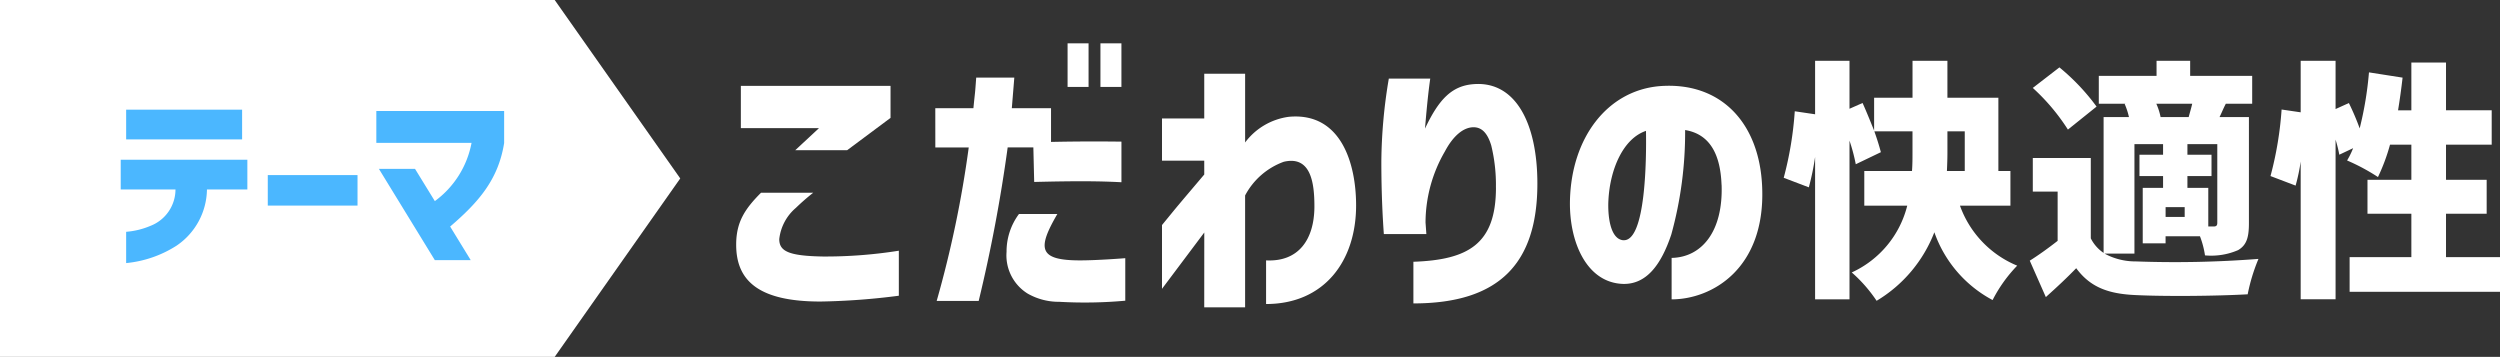
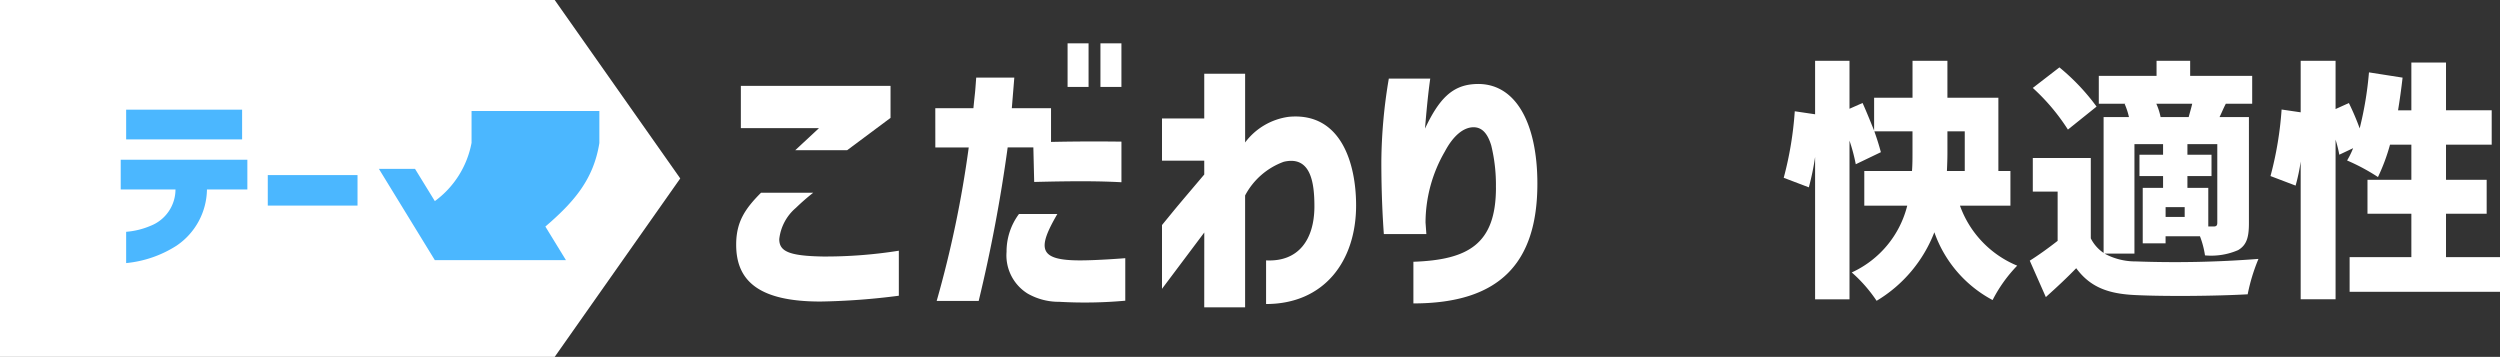
<svg xmlns="http://www.w3.org/2000/svg" id="グループ_922" data-name="グループ 922" width="267.797" height="38.226" viewBox="0 0 267.797 38.226">
  <rect x="0" y="0" width="267.797" height="38.226" fill="#333333" stroke="none" />
  <path id="パス_2765" data-name="パス 2765" d="M0,0V38.226H59.42L72.867,19.113,59.42,0Z" fill="#fff" />
  <g id="グループ_916" data-name="グループ 916" transform="translate(0 0)">
    <g id="グループ_923" data-name="グループ 923" transform="translate(0 0)">
      <path id="パス_2766" data-name="パス 2766" d="M32.053,38.641a4.191,4.191,0,0,0,2.663-3.891H28.849V31.566H42.415V34.75H38.087a7.387,7.387,0,0,1-3.246,6.013,12.156,12.156,0,0,1-5.41,1.873v-3.35a8.356,8.356,0,0,0,2.622-.645M29.431,26.2H41.853v3.184H29.431Z" transform="translate(-15.918 -14.455)" fill="#4bb7ff" />
      <rect id="長方形_694" data-name="長方形 694" width="9.613" height="3.267" transform="translate(28.684 18.755)" fill="#4bb7ff" />
-       <path id="パス_2767" data-name="パス 2767" d="M90.217,32.724h3.87l2.122,3.454a10.011,10.011,0,0,0,3.933-6.242h-10.2V26.523h13.691v3.433c-.624,3.912-2.726,6.325-5.784,8.947l2.206,3.6H96.21Z" transform="translate(-49.63 -14.635)" fill="#4bb7ff" />
+       <path id="パス_2767" data-name="パス 2767" d="M90.217,32.724h3.87l2.122,3.454a10.011,10.011,0,0,0,3.933-6.242V26.523h13.691v3.433c-.624,3.912-2.726,6.325-5.784,8.947l2.206,3.6H96.21Z" transform="translate(-49.63 -14.635)" fill="#4bb7ff" />
      <g id="グループ_921" data-name="グループ 921" transform="translate(78.858 4.641)">
        <path id="パス_2768" data-name="パス 2768" d="M175.931,37.41c.03-2.307.917-3.7,2.662-5.443h5.591a24.228,24.228,0,0,0-1.864,1.627,5.143,5.143,0,0,0-1.775,3.342c0,1.3,1.006,1.8,4.674,1.863a49.923,49.923,0,0,0,8.135-.621V43a73.567,73.567,0,0,1-8.4.622c-6.567,0-9.081-2.189-9.022-6.212m.5-16.891h16.033V23.95l-4.645,3.461h-5.561l2.544-2.366h-8.372Z" transform="translate(-175.93 -15.963)" fill="#fff" />
        <path id="パス_2769" data-name="パス 2769" d="M223.518,17.307H227.6c.207-2.1.148-1.183.3-3.283h4.082l-.267,3.283h4.2v3.609c2.751-.059,5.265-.059,7.543-.03v4.349c-2.278-.118-4.614-.148-9.347-.03l-.089-3.7h-2.751a163.993,163.993,0,0,1-3.106,16.447h-4.5A117.118,117.118,0,0,0,227.1,21.507h-3.579Zm8.963,11.329h4.112c-2.13,3.668-2.071,4.97,2.425,4.97,1.923,0,4.851-.236,4.851-.236v4.555a48.214,48.214,0,0,1-7.07.118,6.712,6.712,0,0,1-3.4-.887,4.818,4.818,0,0,1-2.248-4.467,6.719,6.719,0,0,1,1.331-4.053m5.206-18.281h2.248v4.674h-2.248Zm3.52,0h2.248v4.674h-2.248Z" transform="translate(-202.188 -10.355)" fill="#fff" />
        <path id="パス_2770" data-name="パス 2770" d="M282.229,34.625,277.7,40.659V33.826l1.331-1.627c.858-1.036,1.922-2.278,3.195-3.786V26.934H277.7V22.408h4.526V17.616h4.378v7.365a6.988,6.988,0,0,1,4.7-2.751c5.561-.5,7.188,4.97,7.188,9.495,0,5.975-3.431,10.561-9.643,10.561V37.612c3.49.178,5.177-2.248,5.177-5.8,0-2.514-.385-5.442-3.283-4.762a7.616,7.616,0,0,0-4.141,3.609v11.98h-4.378Z" transform="translate(-232.086 -14.361)" fill="#fff" />
        <path id="パス_2771" data-name="パス 2771" d="M342.383,30.458a17.794,17.794,0,0,0-.5-4.5c-.385-1.272-.977-1.952-1.893-1.952-1.124,0-2.219.976-3.077,2.6a15.217,15.217,0,0,0-2.07,7.6l.089,1.242h-4.555c-.119-1.657-.267-4.289-.267-7.75a55.246,55.246,0,0,1,.8-8.9h4.437c-.148,1.065-.3,2.248-.562,5.354,1.479-3.136,2.869-4.585,5.206-4.762,4.467-.355,6.833,4.142,6.833,10.649,0,8.49-4.023,12.838-13.281,12.838V38.415c5.916-.207,8.844-1.922,8.844-7.957" transform="translate(-261 -15.016)" fill="#fff" />
-         <path id="パス_2772" data-name="パス 2772" d="M391.418,31.092c-.118-3.195-1.212-5.413-3.9-5.857a41.123,41.123,0,0,1-1.479,11.181c-1.094,3.283-2.692,5.384-5.206,5.3-3.9-.148-5.768-4.555-5.65-8.993.177-6.685,3.993-11.684,9.555-12.187,6.567-.533,10.767,3.9,11.033,10.826.355,8.727-5.384,12.01-9.7,12.01V38.931c3.165-.059,5.532-2.751,5.354-7.839m-10.5,5.946c2.366.089,2.455-8.638,2.4-11.714-2.455.829-3.845,4.112-4.023,7.4-.089,1.6.148,4.23,1.627,4.319" transform="translate(-285.867 -15.946)" fill="#fff" />
        <path id="パス_2773" data-name="パス 2773" d="M427.458,19.938l2.178.322V14.532h3.685v5.137l1.4-.619c.4.887.834,1.963,1.237,2.958V18.485h4.114V14.532h3.738v3.953h5.459v7.853h1.291v3.711h-5.406a10.945,10.945,0,0,0,6.131,6.427,15.271,15.271,0,0,0-2.635,3.684,13.143,13.143,0,0,1-6.239-7.261,14.733,14.733,0,0,1-6.186,7.342,15.4,15.4,0,0,0-2.662-3.039,10.716,10.716,0,0,0,5.943-7.153h-4.6V26.338h5.109c.054-.672.054-1.317.054-1.963V22.089h-4.087c.3.834.537,1.613.7,2.232l-2.689,1.291a19.02,19.02,0,0,0-.672-2.528v17h-3.685V24.832a27.41,27.41,0,0,1-.672,3.254l-2.689-1.022a37.2,37.2,0,0,0,1.183-7.126m16.3,6.4h1.909V22.089h-1.856V24.4c0,.645-.027,1.291-.054,1.936" transform="translate(-314.063 -12.66)" fill="#fff" />
        <path id="パス_2774" data-name="パス 2774" d="M488.06,33.815V28.544H485.4v-3.6h6.212v8.606a4.093,4.093,0,0,0,1.372,1.56V20.557H495.7a7.77,7.77,0,0,0-.457-1.4l.108-.027H492.47V16.146h6.186V14.533h3.6v1.613H508.9v2.985h-2.824c-.269.511-.457,1-.672,1.425h3.147V31.932c0,1.506-.242,2.34-1.156,2.878a7.242,7.242,0,0,1-3.55.565,9.652,9.652,0,0,0-.537-2.044h-3.685v.753h-2.447V28.141h2.178V26.877h-2.528V24.591h2.528v-1.13h-3.066V35.187h-3.2a6.921,6.921,0,0,0,3.335.834,115.8,115.8,0,0,0,13.151-.269,19.554,19.554,0,0,0-1.156,3.792c-3.335.188-8.794.242-12.048.081-2.878-.134-4.814-.833-6.32-2.877-.968,1-1.963,1.936-3.254,3.093l-1.721-3.9c.941-.591,1.99-1.344,2.985-2.124M485.4,17.437l2.851-2.2a23.04,23.04,0,0,1,3.98,4.2L489.162,21.9a22.012,22.012,0,0,0-3.765-4.464m13.688,3.12H502.1c.108-.43.269-.941.377-1.425h-3.846a6.678,6.678,0,0,1,.458,1.425m2.581,9.654h-2.044V31.26h2.044Zm2.528-2.07v4.141h.565c.3,0,.4-.108.4-.4V23.461h-3.2v1.13h2.581v2.286h-2.581v1.264Z" transform="translate(-346.507 -12.66)" fill="#fff" />
        <path id="パス_2775" data-name="パス 2775" d="M567.2,39.274H551.086V35.563H557.7V30.911H553V27.28H557.7V23.515h-2.286a20.474,20.474,0,0,1-1.291,3.469,21.535,21.535,0,0,0-3.308-1.775,8.583,8.583,0,0,0,.646-1.318l-1.479.7a14.1,14.1,0,0,0-.4-1.613v17.1h-3.738V25.317A19.611,19.611,0,0,1,545.3,27.9l-2.689-1.022A37.206,37.206,0,0,0,543.8,19.75l2.044.3V14.533h3.738V19.7l1.425-.645a27.367,27.367,0,0,1,1.157,2.716,37.2,37.2,0,0,0,.995-6l3.6.564c-.134,1.184-.3,2.367-.484,3.5H557.7V14.721h3.711v5.109h4.895v3.684h-4.895V27.28h4.356v3.631h-4.356v4.652H567.2Z" transform="translate(-378.256 -12.66)" fill="#fff" />
      </g>
    </g>
  </g>
</svg>